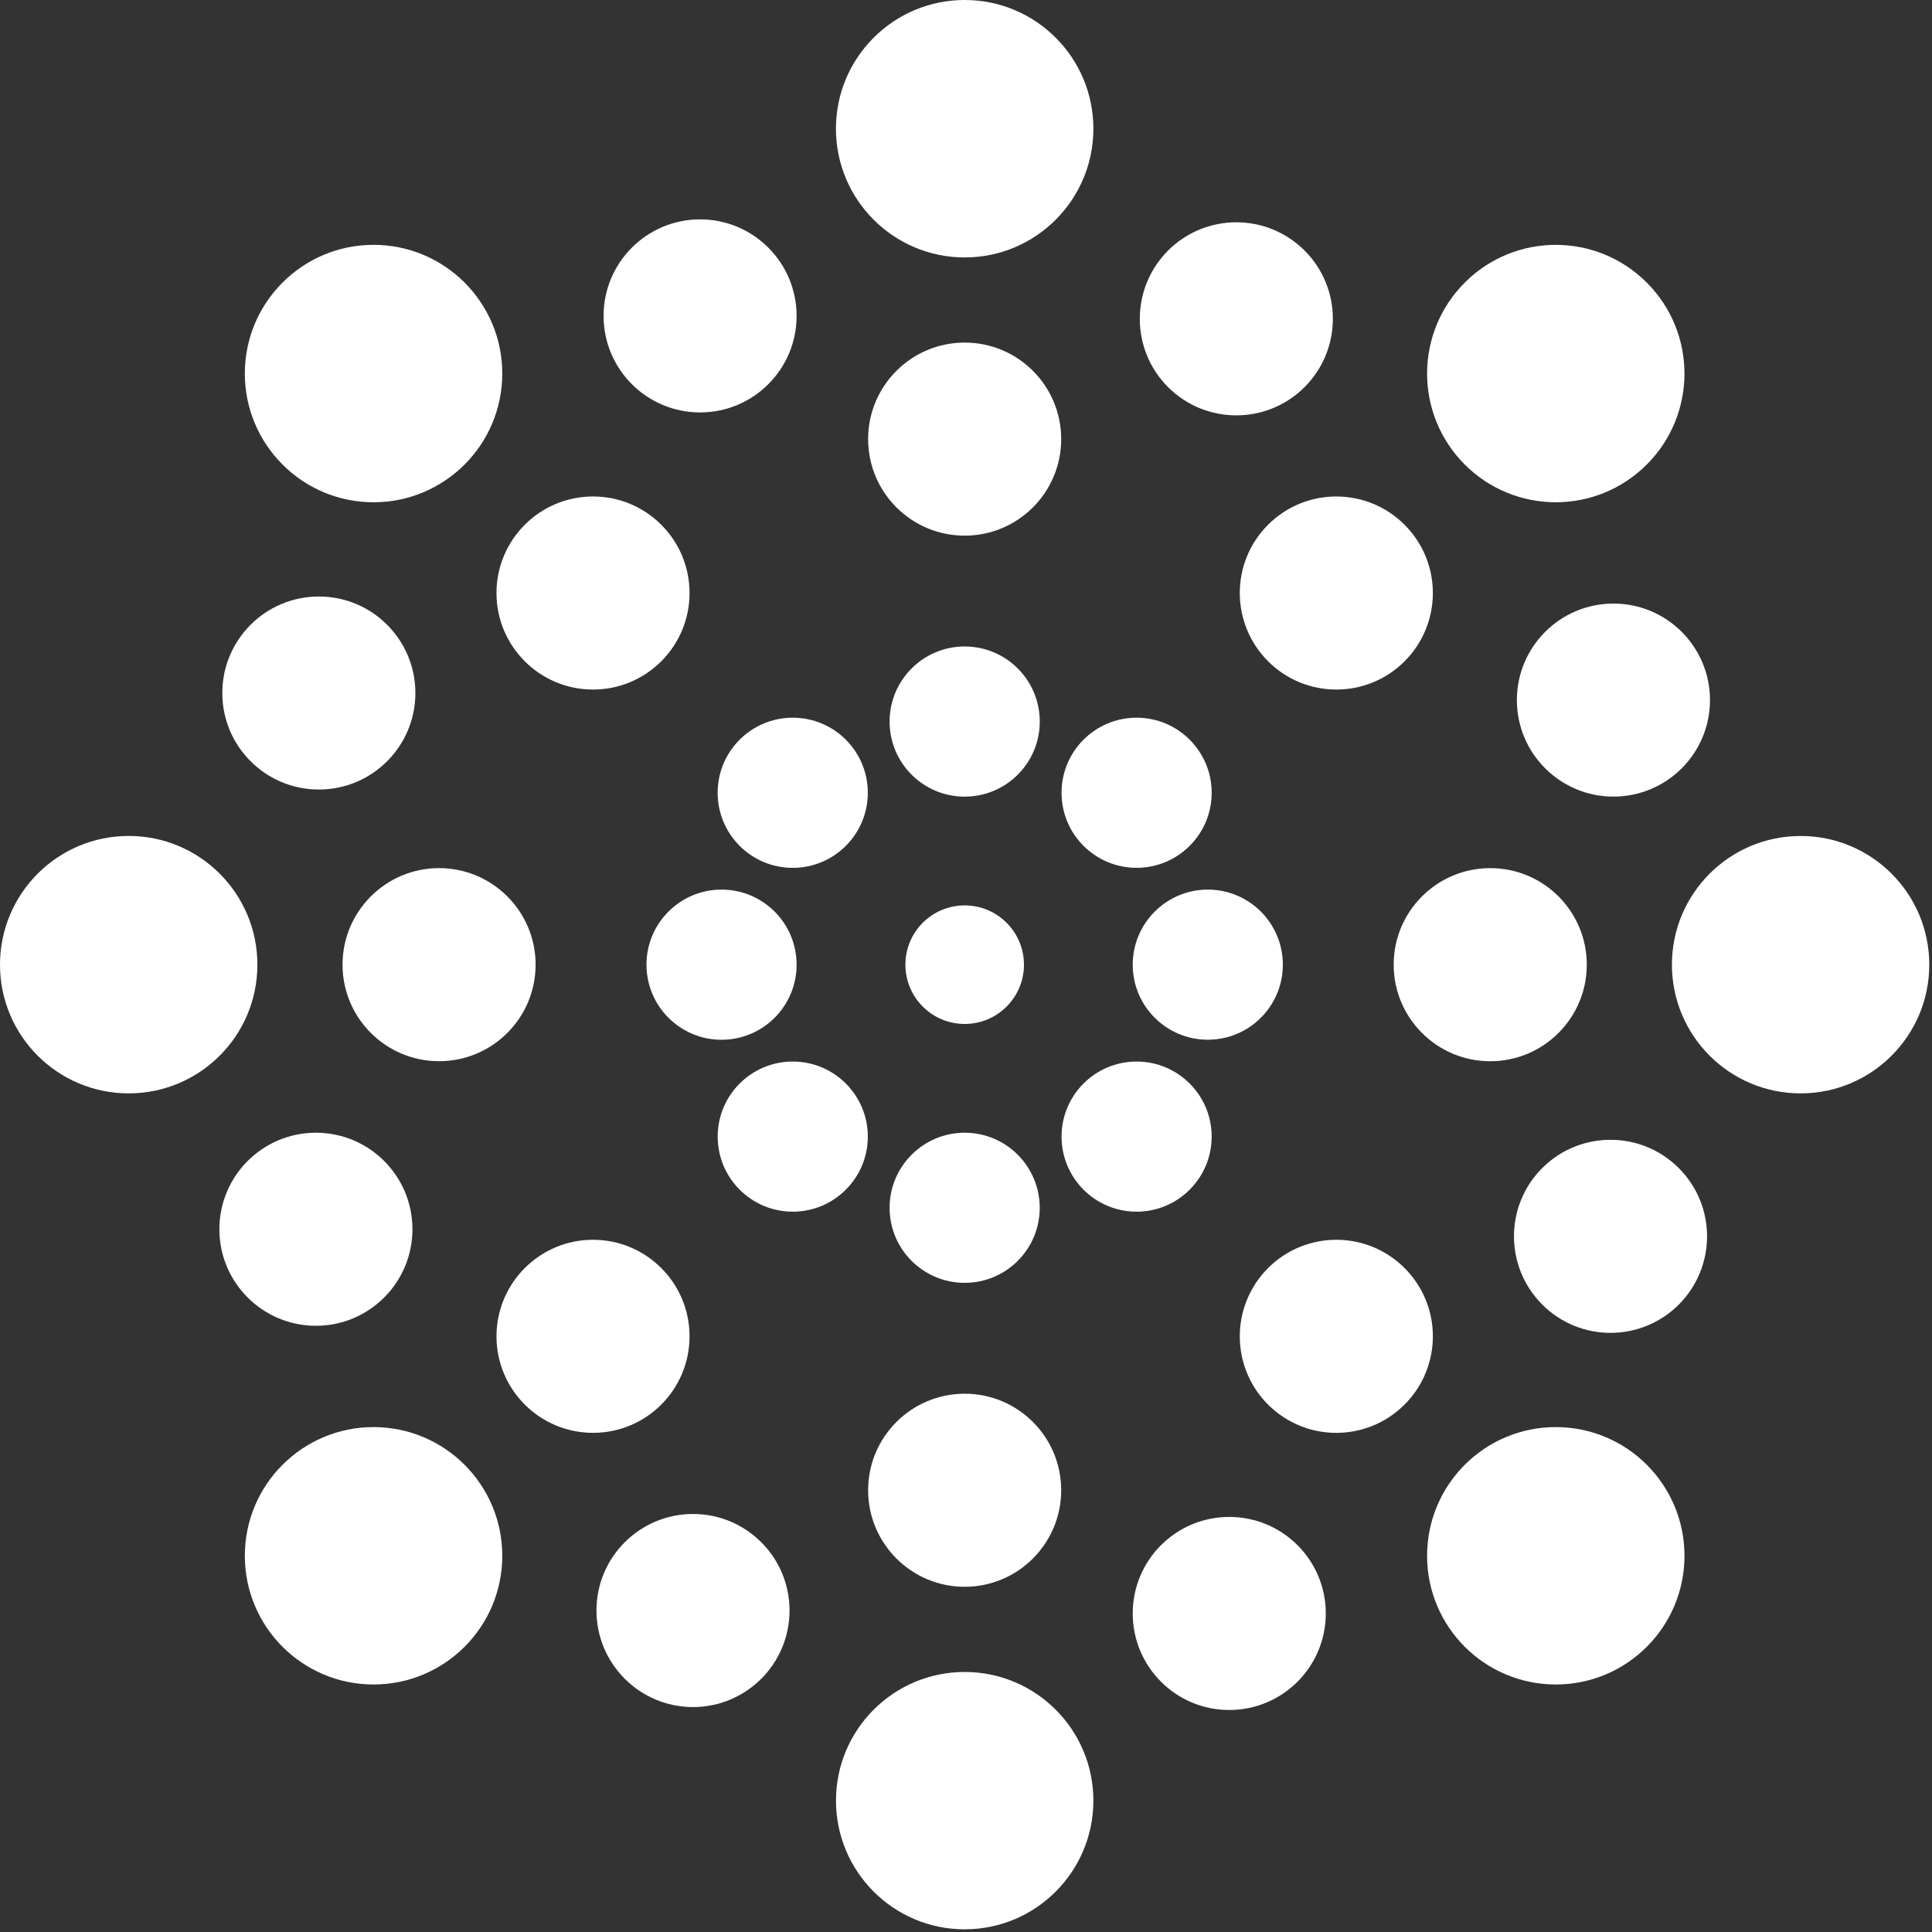
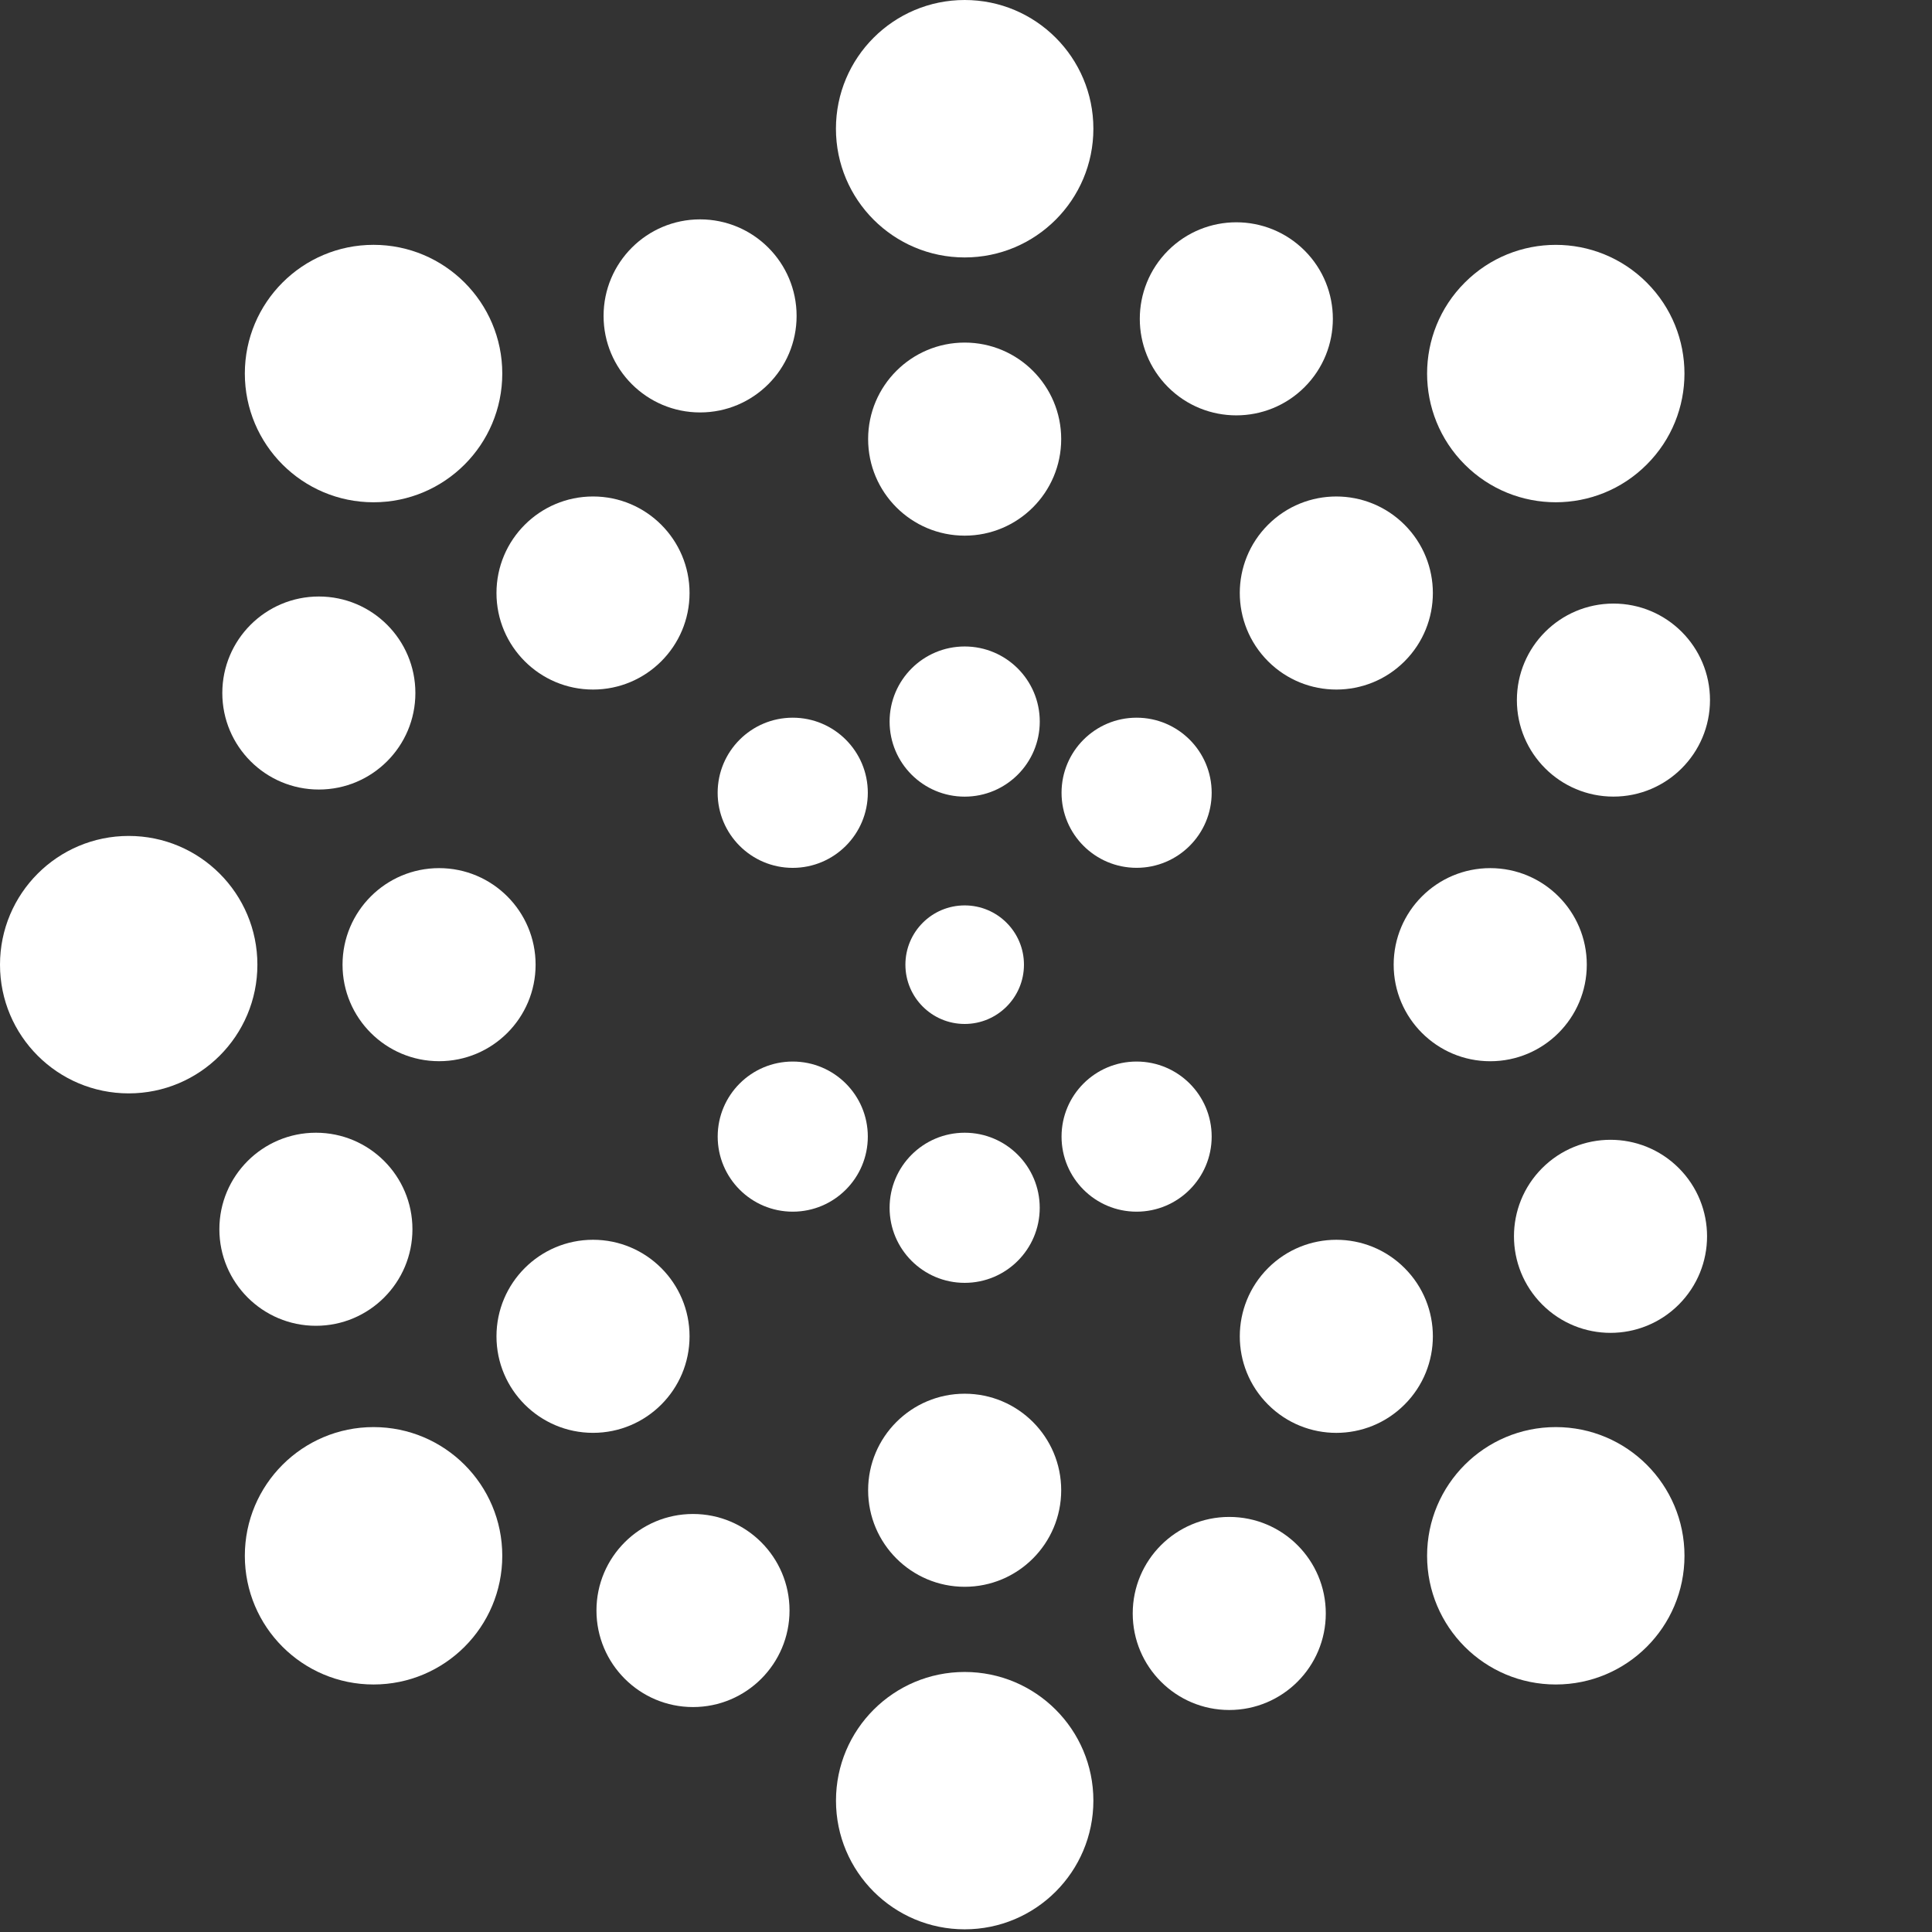
<svg xmlns="http://www.w3.org/2000/svg" width="44" height="44" viewBox="0 0 44 44" fill="none">
  <rect x="0" y="0" width="44" height="44" fill="#333333" stroke="none" />
  <path d="M21.97 23.32C22.715 23.32 23.32 22.715 23.32 21.97C23.32 21.224 22.715 20.62 21.97 20.62C21.224 20.62 20.62 21.224 20.62 21.97C20.62 22.715 21.224 23.32 21.97 23.32Z" fill="white" />
  <path d="M21.97 18.143C22.914 18.143 23.68 17.378 23.68 16.433C23.68 15.489 22.914 14.723 21.97 14.723C21.025 14.723 20.26 15.489 20.26 16.433C20.26 17.378 21.025 18.143 21.97 18.143Z" fill="white" />
  <path d="M21.97 12.199C23.184 12.199 24.168 11.215 24.168 10C24.168 8.786 23.184 7.802 21.97 7.802C20.756 7.802 19.771 8.786 19.771 10C19.771 11.215 20.756 12.199 21.97 12.199Z" fill="white" />
  <path d="M15.944 9.393C17.158 9.393 18.142 8.409 18.142 7.195C18.142 5.981 17.158 4.996 15.944 4.996C14.73 4.996 13.746 5.981 13.746 7.195C13.746 8.409 14.73 9.393 15.944 9.393Z" fill="white" />
  <path d="M7.262 17.981C8.476 17.981 9.46 16.997 9.46 15.783C9.46 14.569 8.476 13.585 7.262 13.585C6.048 13.585 5.063 14.569 5.063 15.783C5.063 16.997 6.048 17.981 7.262 17.981Z" fill="white" />
  <path d="M7.195 30.194C8.409 30.194 9.393 29.209 9.393 27.995C9.393 26.781 8.409 25.797 7.195 25.797C5.981 25.797 4.996 26.781 4.996 27.995C4.996 29.209 5.981 30.194 7.195 30.194Z" fill="white" />
  <path d="M15.783 38.877C16.997 38.877 17.981 37.892 17.981 36.678C17.981 35.464 16.997 34.48 15.783 34.48C14.569 34.48 13.584 35.464 13.584 36.678C13.584 37.892 14.569 38.877 15.783 38.877Z" fill="white" />
  <path d="M27.995 38.944C29.21 38.944 30.194 37.959 30.194 36.745C30.194 35.531 29.21 34.547 27.995 34.547C26.781 34.547 25.797 35.531 25.797 36.745C25.797 37.959 26.781 38.944 27.995 38.944Z" fill="white" />
  <path d="M38.233 26.602C39.092 27.462 39.092 28.852 38.232 29.712C37.374 30.569 35.983 30.57 35.124 29.711C34.265 28.852 34.265 27.46 35.123 26.602C35.983 25.743 37.374 25.744 38.233 26.602Z" fill="white" />
  <path d="M36.746 13.746C37.96 13.746 38.944 14.73 38.944 15.945C38.943 17.158 37.96 18.142 36.745 18.142C35.531 18.142 34.546 17.158 34.546 15.945C34.546 14.73 35.531 13.746 36.746 13.746Z" fill="white" />
  <path d="M26.602 5.706C27.461 4.848 28.852 4.848 29.712 5.707C30.569 6.565 30.57 7.956 29.711 8.816C28.852 9.674 27.46 9.674 26.602 8.817C25.743 7.957 25.744 6.565 26.602 5.706Z" fill="white" />
  <path d="M21.97 5.863C23.589 5.863 24.901 4.55 24.901 2.931C24.901 1.312 23.589 0 21.97 0C20.351 0 19.038 1.312 19.038 2.931C19.038 4.55 20.351 5.863 21.97 5.863Z" fill="white" />
  <path d="M18.054 19.765C18.998 19.765 19.764 18.999 19.764 18.055C19.764 17.11 18.998 16.345 18.054 16.345C17.11 16.345 16.344 17.11 16.344 18.055C16.344 18.999 17.11 19.765 18.054 19.765Z" fill="white" />
  <path d="M13.506 15.704C14.72 15.704 15.704 14.72 15.704 13.506C15.704 12.292 14.72 11.307 13.506 11.307C12.292 11.307 11.307 12.292 11.307 13.506C11.307 14.72 12.292 15.704 13.506 15.704Z" fill="white" />
  <path d="M8.507 11.439C10.126 11.439 11.439 10.126 11.439 8.507C11.439 6.889 10.126 5.576 8.507 5.576C6.889 5.576 5.576 6.889 5.576 8.507C5.576 10.126 6.889 11.439 8.507 11.439Z" fill="white" />
-   <path d="M16.433 23.68C17.377 23.68 18.142 22.914 18.142 21.97C18.142 21.025 17.377 20.26 16.433 20.26C15.488 20.26 14.723 21.025 14.723 21.97C14.723 22.914 15.488 23.68 16.433 23.68Z" fill="white" />
  <path d="M10 24.168C11.214 24.168 12.198 23.184 12.198 21.97C12.198 20.756 11.214 19.771 10 19.771C8.786 19.771 7.801 20.756 7.801 21.97C7.801 23.184 8.786 24.168 10 24.168Z" fill="white" />
  <path d="M2.931 24.901C4.55 24.901 5.862 23.589 5.862 21.97C5.862 20.351 4.55 19.038 2.931 19.038C1.312 19.038 -3.05176e-05 20.351 -3.05176e-05 21.97C-3.05176e-05 23.589 1.312 24.901 2.931 24.901Z" fill="white" />
  <path d="M18.054 27.595C18.998 27.595 19.764 26.829 19.764 25.885C19.764 24.941 18.998 24.176 18.054 24.176C17.11 24.176 16.345 24.941 16.345 25.885C16.345 26.829 17.11 27.595 18.054 27.595Z" fill="white" />
  <path d="M13.506 32.632C14.72 32.632 15.704 31.648 15.704 30.434C15.704 29.22 14.72 28.235 13.506 28.235C12.292 28.235 11.307 29.22 11.307 30.434C11.307 31.648 12.292 32.632 13.506 32.632Z" fill="white" />
  <path d="M8.507 38.363C10.126 38.363 11.439 37.051 11.439 35.432C11.439 33.813 10.126 32.501 8.507 32.501C6.889 32.501 5.576 33.813 5.576 35.432C5.576 37.051 6.889 38.363 8.507 38.363Z" fill="white" />
  <path d="M21.97 29.216C22.914 29.216 23.679 28.451 23.679 27.507C23.679 26.563 22.914 25.797 21.97 25.797C21.026 25.797 20.26 26.563 20.26 27.507C20.26 28.451 21.026 29.216 21.97 29.216Z" fill="white" />
  <path d="M21.97 36.138C23.184 36.138 24.168 35.153 24.168 33.939C24.168 32.725 23.184 31.741 21.97 31.741C20.756 31.741 19.771 32.725 19.771 33.939C19.771 35.153 20.756 36.138 21.97 36.138Z" fill="white" />
  <path d="M21.97 43.939C23.588 43.939 24.901 42.627 24.901 41.008C24.901 39.39 23.588 38.078 21.97 38.078C20.351 38.078 19.039 39.39 19.039 41.008C19.039 42.627 20.351 43.939 21.97 43.939Z" fill="white" />
  <path d="M25.885 27.595C26.829 27.595 27.595 26.829 27.595 25.885C27.595 24.941 26.829 24.176 25.885 24.176C24.941 24.176 24.176 24.941 24.176 25.885C24.176 26.829 24.941 27.595 25.885 27.595Z" fill="white" />
  <path d="M31.988 28.879C32.848 29.738 32.847 31.13 31.988 31.988C31.13 32.847 29.738 32.848 28.879 31.988C28.02 31.13 28.022 29.738 28.879 28.88C29.738 28.021 31.129 28.02 31.988 28.879Z" fill="white" />
  <path d="M35.432 38.363C37.051 38.363 38.363 37.051 38.363 35.432C38.363 33.813 37.051 32.501 35.432 32.501C33.813 32.501 32.501 33.813 32.501 35.432C32.501 37.051 33.813 38.363 35.432 38.363Z" fill="white" />
-   <path d="M27.507 23.679C28.451 23.679 29.216 22.914 29.216 21.97C29.216 21.026 28.451 20.26 27.507 20.26C26.563 20.26 25.797 21.026 25.797 21.97C25.797 22.914 26.563 23.679 27.507 23.679Z" fill="white" />
  <path d="M33.939 24.169C35.154 24.169 36.138 23.184 36.138 21.97C36.138 20.755 35.154 19.771 33.939 19.771C32.725 19.771 31.74 20.755 31.74 21.97C31.74 23.184 32.725 24.169 33.939 24.169Z" fill="white" />
-   <path d="M41.008 24.901C42.626 24.901 43.938 23.588 43.938 21.97C43.938 20.351 42.626 19.039 41.008 19.039C39.389 19.039 38.077 20.351 38.077 21.97C38.077 23.588 39.389 24.901 41.008 24.901Z" fill="white" />
  <path d="M25.885 19.764C26.829 19.764 27.595 18.999 27.595 18.055C27.595 17.11 26.829 16.345 25.885 16.345C24.941 16.345 24.176 17.11 24.176 18.055C24.176 18.999 24.941 19.764 25.885 19.764Z" fill="white" />
  <path d="M28.879 11.951C29.738 11.092 31.129 11.093 31.988 11.951C32.847 12.81 32.848 14.201 31.988 15.061C31.13 15.919 29.738 15.918 28.88 15.061C28.021 14.201 28.02 12.81 28.879 11.951Z" fill="white" />
  <path d="M33.359 6.436C34.504 5.29 36.359 5.29 37.504 6.436C38.649 7.58 38.649 9.437 37.503 10.58C36.36 11.725 34.503 11.725 33.359 10.58C32.215 9.436 32.215 7.58 33.359 6.436Z" fill="white" />
</svg>